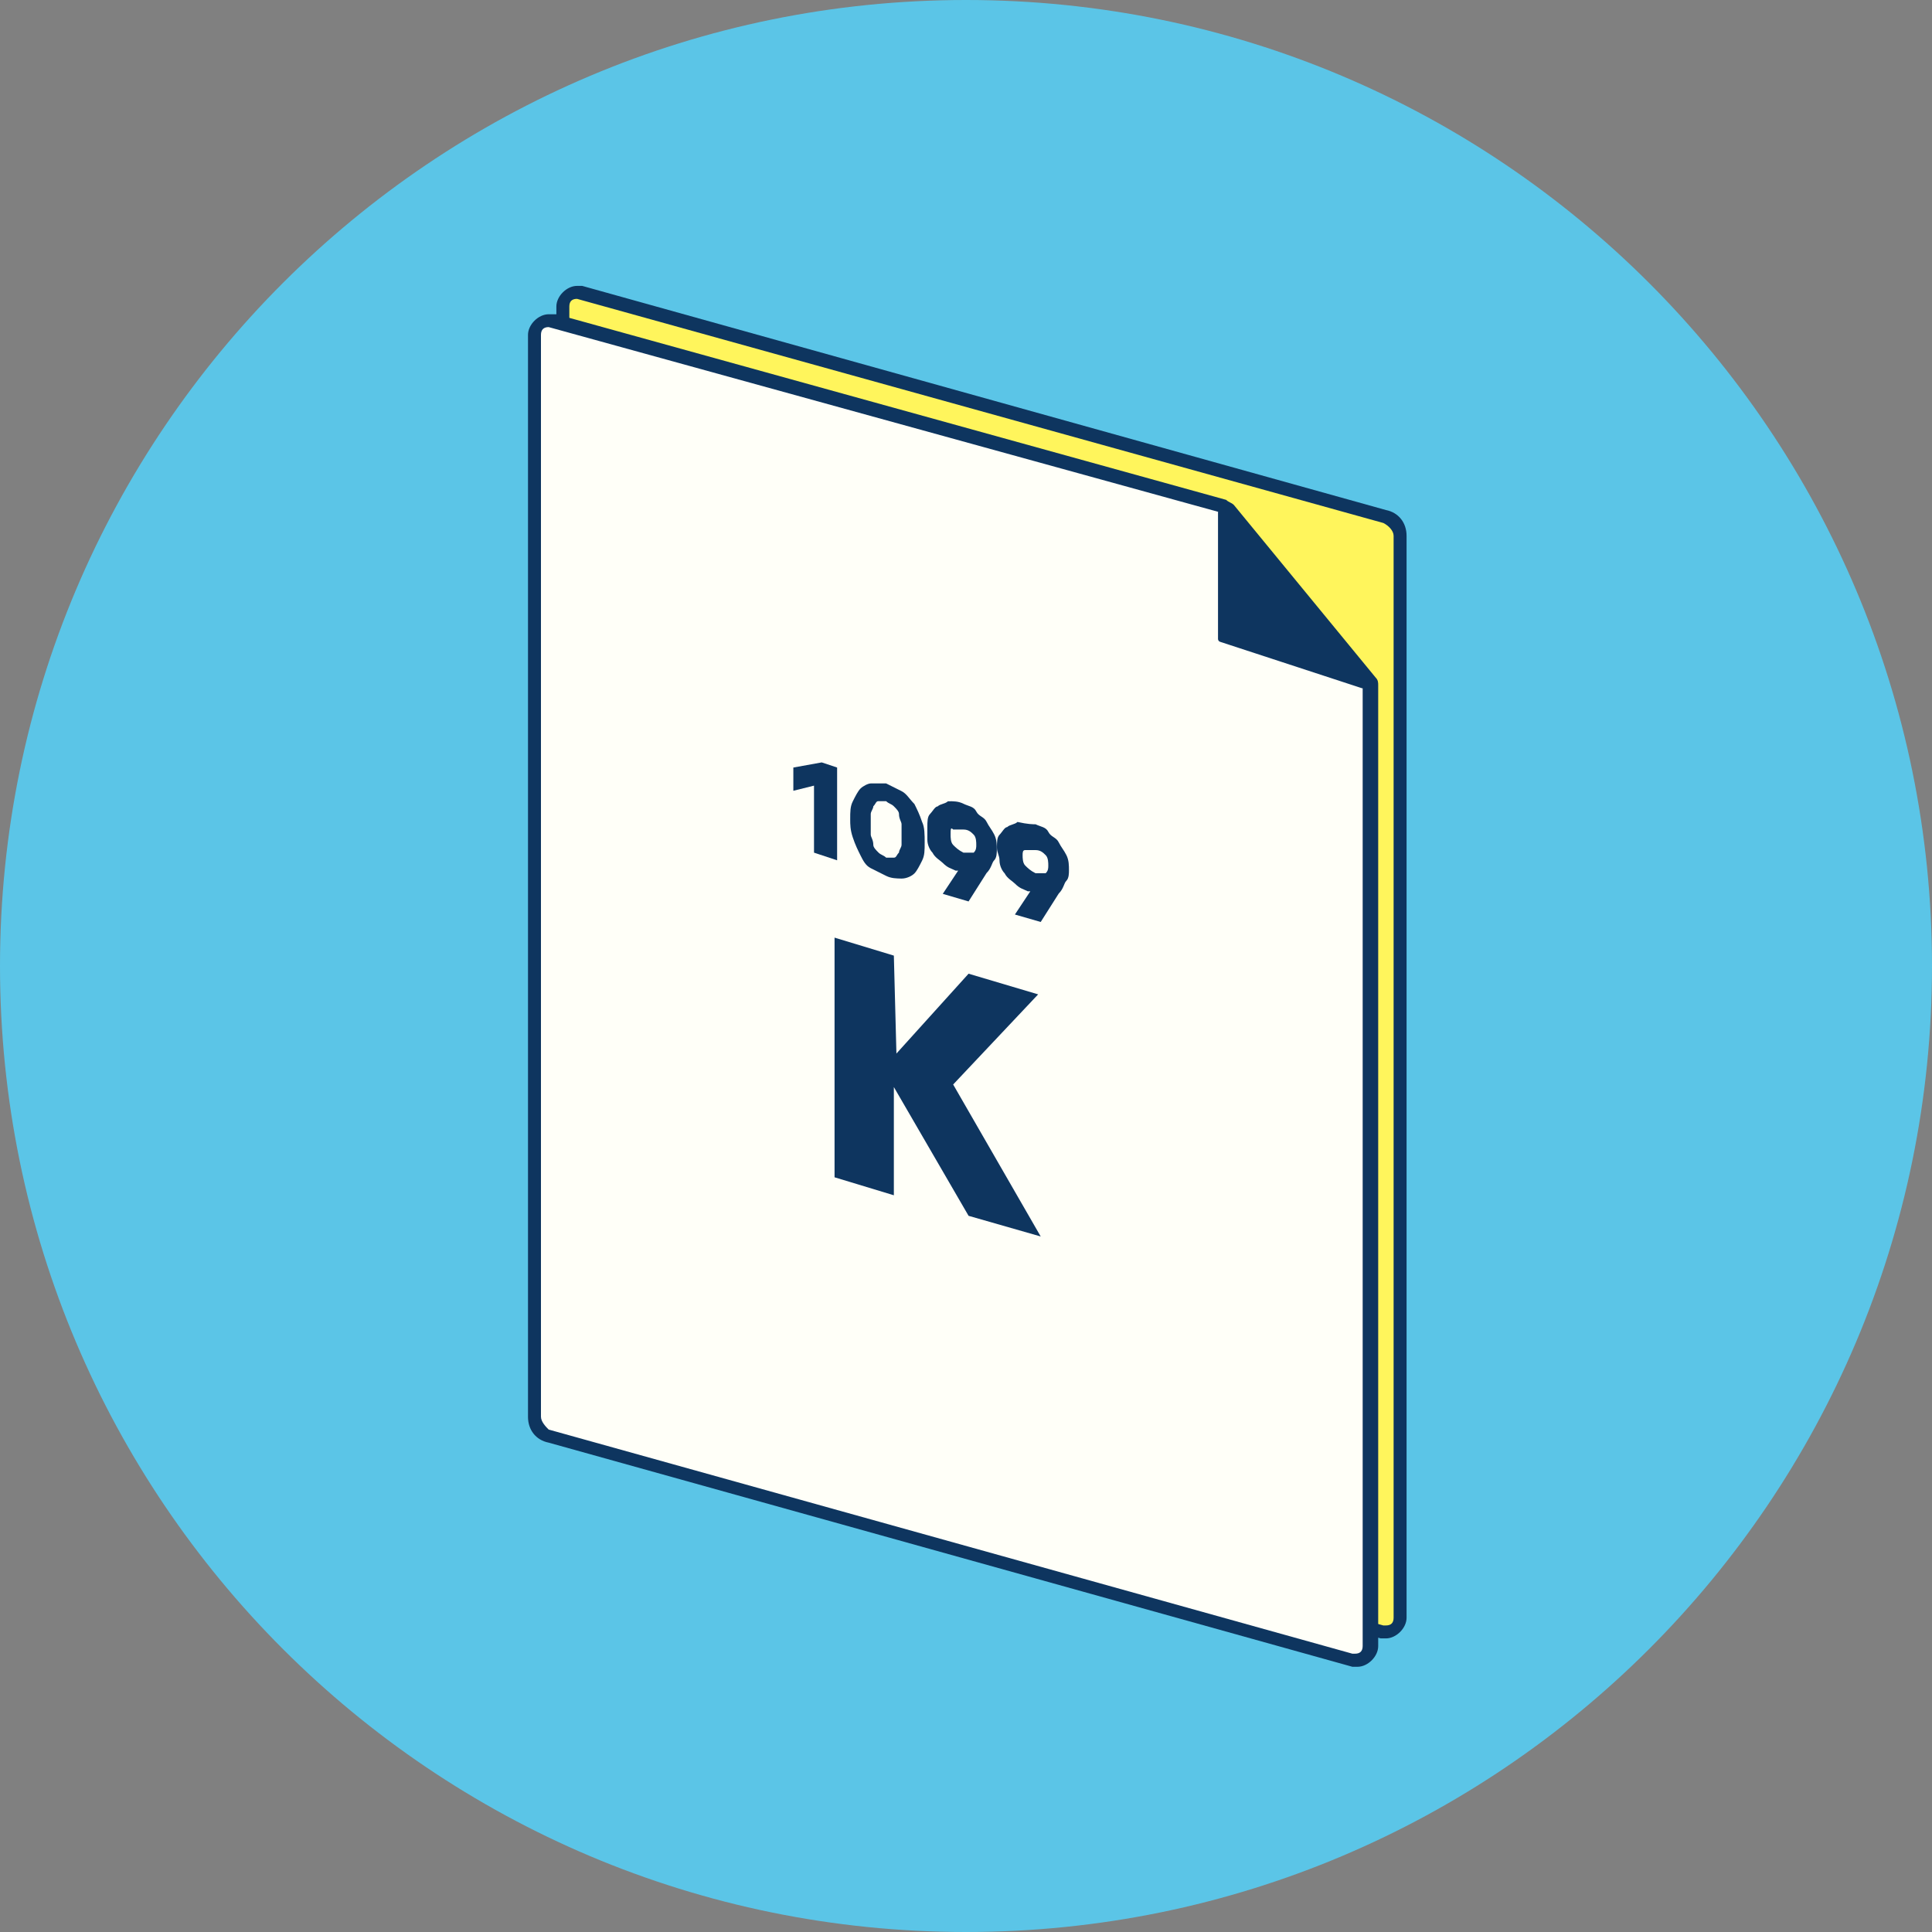
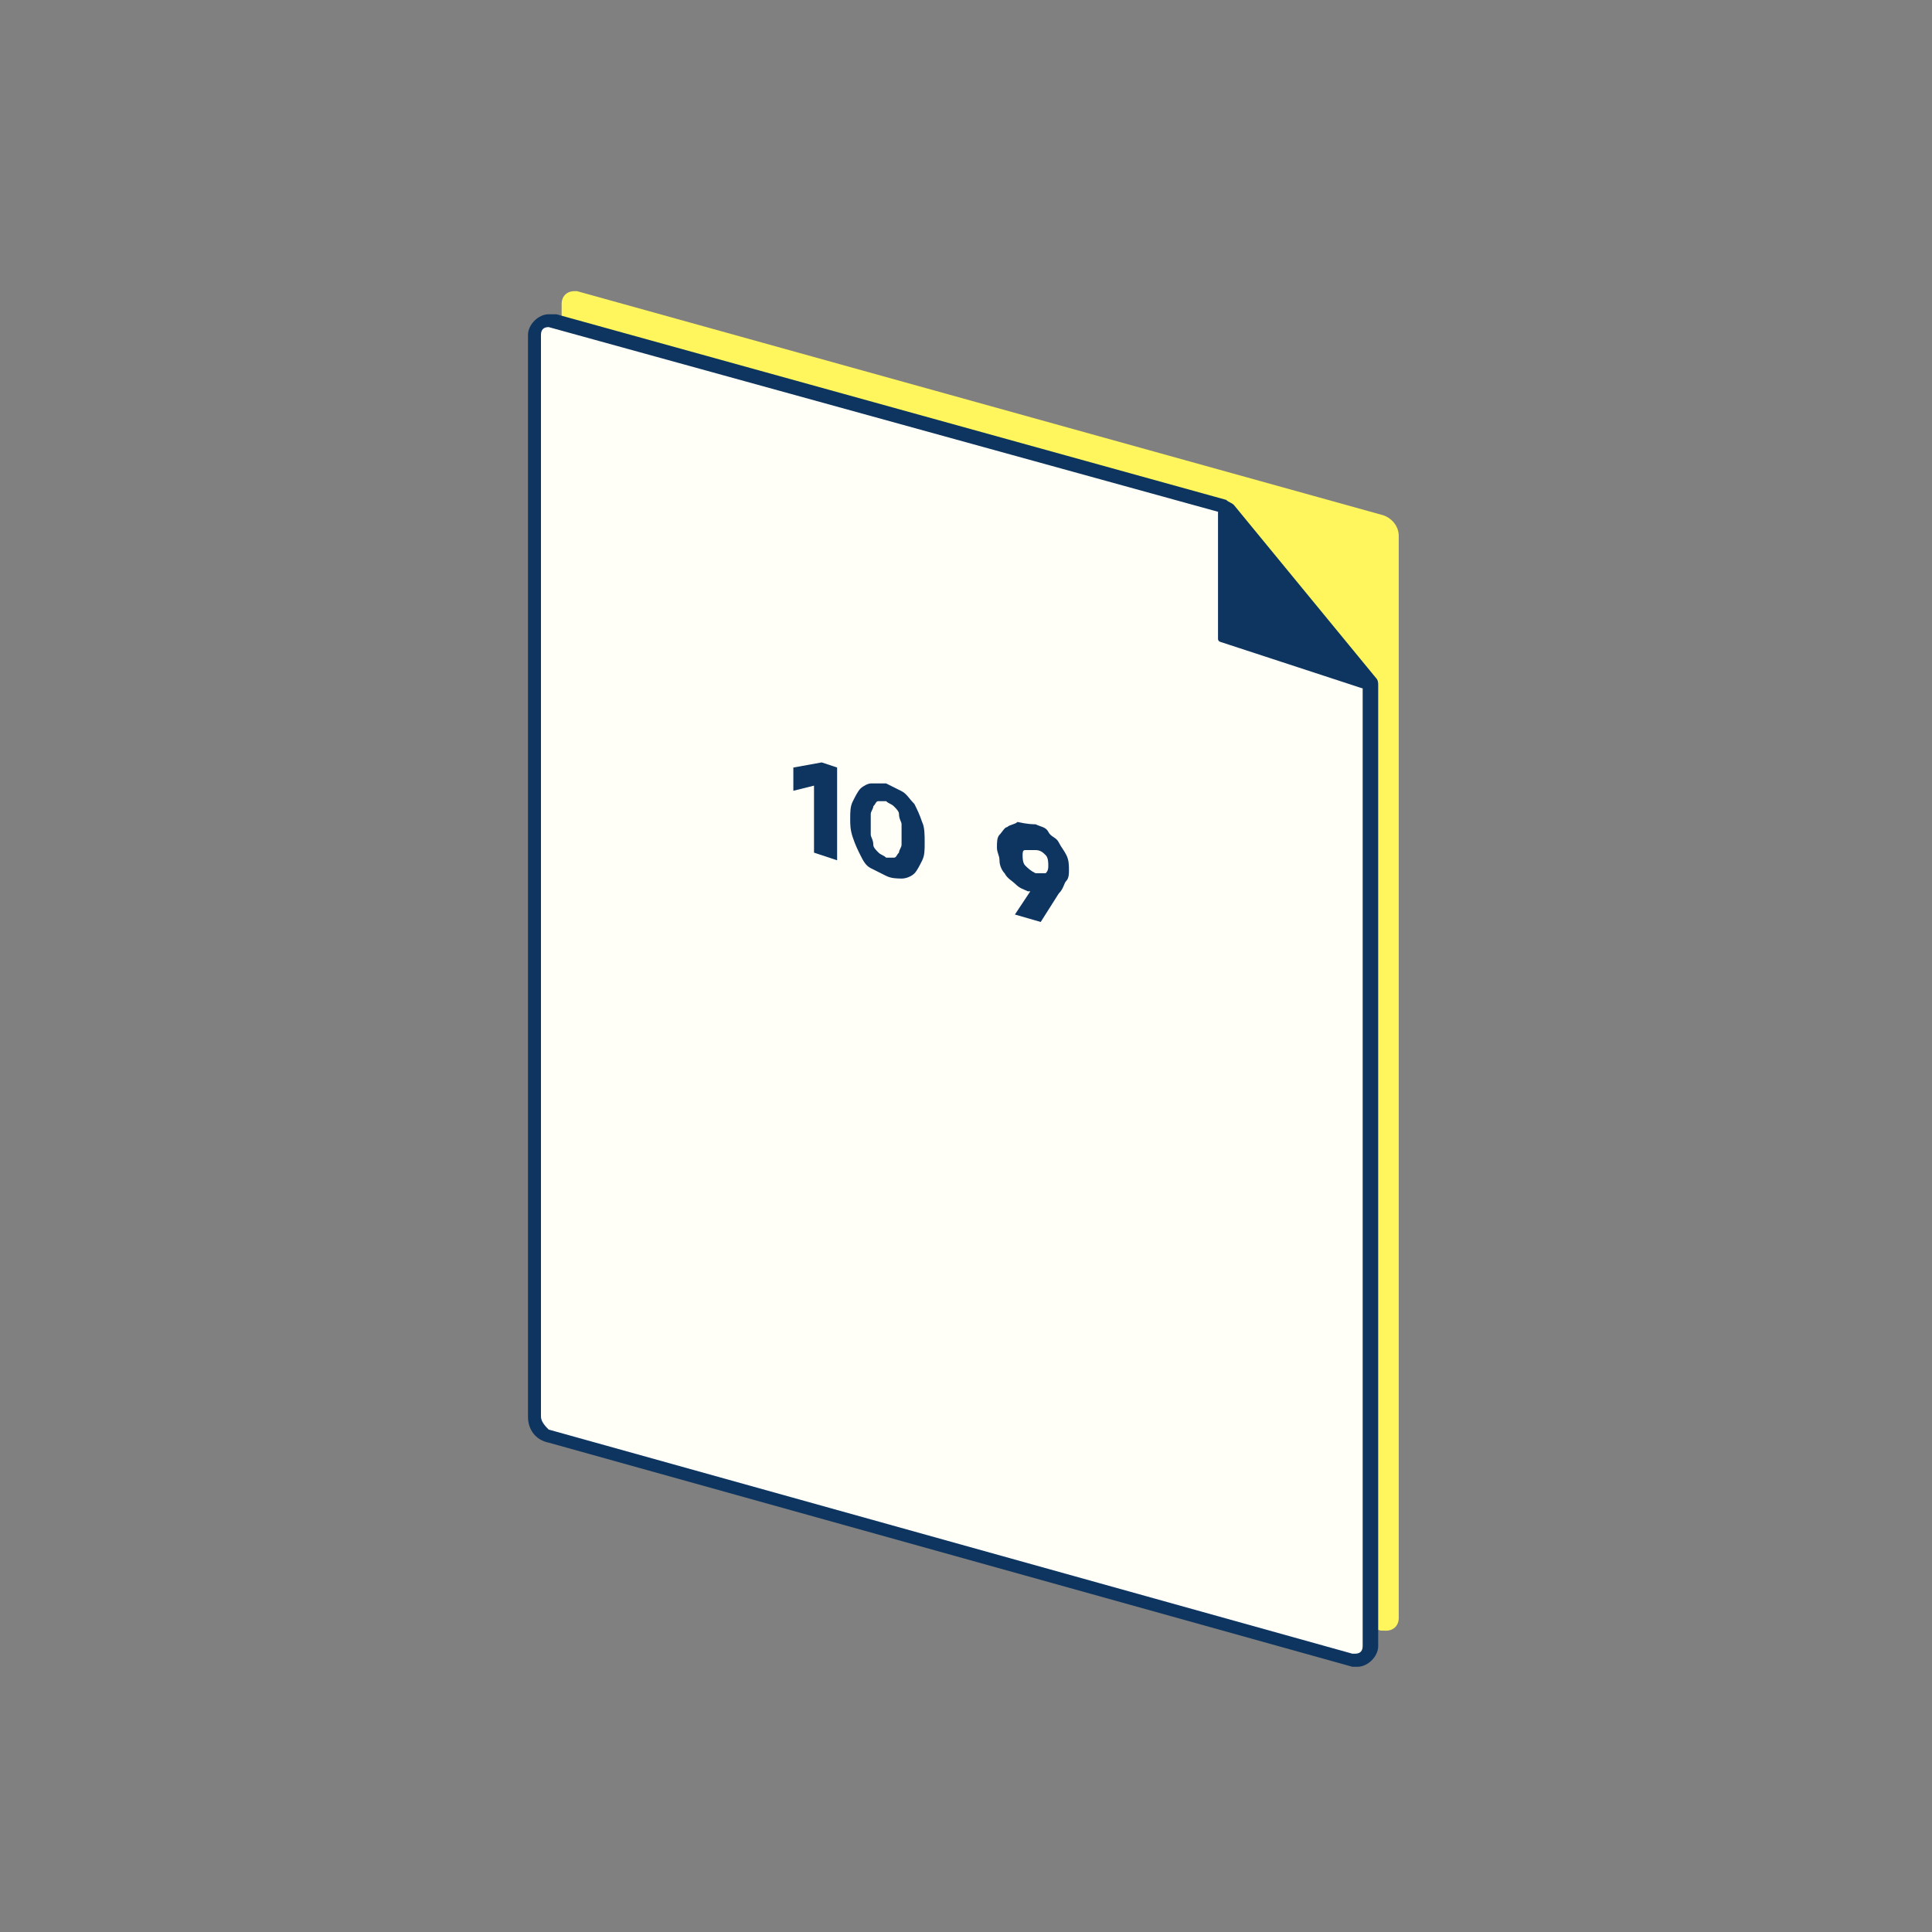
<svg xmlns="http://www.w3.org/2000/svg" width="158" height="158" viewBox="0 0 158 158" fill="none">
  <rect x="0" y="0" width="158" height="158" fill="#808080" stroke="none" />
  <g clip-path="url(#clip0_30_2)">
-     <path d="M79 158C122.63 158 158 122.63 158 79C158 35.37 122.63 0 79 0C35.37 0 0 35.37 0 79C0 122.63 35.37 158 79 158Z" fill="#5BC5E7" />
    <path d="M112.92 133.35L47.19 115.02C46.56 114.81 45.93 114.18 45.93 113.33V24.86C45.93 24.23 46.35 23.81 46.98 23.81H47.19L113.13 42.14C113.76 42.35 114.39 42.98 114.39 43.83V132.31C114.39 132.94 113.97 133.36 113.34 133.36C113.13 133.35 112.92 133.35 112.92 133.35Z" fill="#FFF55C" />
-     <path d="M47.19 24.44L113.13 42.77C113.55 42.98 113.97 43.4 113.97 43.82V132.3C113.97 132.72 113.76 132.93 113.34 132.93H113.13L47.4 114.6C46.98 114.39 46.56 113.97 46.56 113.55V25.07C46.56 24.65 46.77 24.44 47.19 24.44ZM47.19 23.38C46.35 23.38 45.5 24.22 45.5 25.07V113.55C45.5 114.6 46.13 115.45 47.19 115.66L112.92 133.99C113.13 133.99 113.13 133.99 113.34 133.99C114.18 133.99 115.03 133.15 115.03 132.3V43.82C115.03 42.77 114.4 41.92 113.34 41.71L47.61 23.38C47.4 23.38 47.19 23.38 47.19 23.38Z" fill="#0E355F" />
    <path d="M110.6 135.67L44.87 117.34C44.24 117.13 43.61 116.5 43.61 115.65V27.39C43.61 26.76 44.03 26.34 44.66 26.34H44.87L99.65 41.5C99.65 41.5 99.86 41.5 99.86 41.71L111.45 55.82C111.45 55.82 111.66 56.03 111.66 56.24V134.82C111.65 135.46 111.23 135.88 110.6 135.67C110.6 135.67 110.81 135.67 110.6 135.67Z" fill="#FFFFF8" />
    <path d="M44.87 26.75L99.85 41.92L111.44 56.03V134.61C111.44 135.03 111.23 135.24 110.81 135.24H110.6L44.87 116.91C44.66 116.7 44.24 116.28 44.24 115.86V27.39C44.24 26.97 44.45 26.75 44.87 26.75ZM44.87 25.7C44.03 25.7 43.18 26.54 43.18 27.39V115.87C43.18 116.92 43.81 117.77 44.87 117.98L110.6 136.31C110.81 136.31 110.81 136.31 111.02 136.31C111.86 136.31 112.71 135.47 112.71 134.62V56.04C112.71 55.83 112.71 55.62 112.5 55.41L100.91 41.3C100.7 41.09 100.49 41.09 100.28 40.88L45.5 25.7C45.08 25.7 45.08 25.7 44.87 25.7Z" fill="#0E355F" />
    <path d="M99.86 41.92V52.25L111.44 56.04L99.86 41.92Z" fill="#0E355F" stroke="#0E355F" stroke-width="0.5" stroke-miterlimit="10" stroke-linecap="round" stroke-linejoin="round" />
    <path d="M68.47 70.36L66.57 69.73V64.25L64.88 64.67V62.77L67.2 62.35L68.46 62.77V70.36H68.47Z" fill="#0E355F" />
    <path d="M72.47 71.63C72.05 71.42 71.63 71.21 71.21 71C70.79 70.79 70.58 70.37 70.37 69.95C70.16 69.53 69.95 69.11 69.74 68.48C69.53 67.85 69.53 67.43 69.53 67.01C69.53 66.38 69.53 65.96 69.74 65.54C69.95 65.12 70.16 64.7 70.37 64.49C70.58 64.28 71 64.07 71.21 64.07C71.63 64.07 72.05 64.07 72.47 64.07C72.89 64.28 73.31 64.49 73.73 64.7C74.15 64.91 74.36 65.33 74.78 65.75C74.99 66.17 75.2 66.59 75.41 67.22C75.62 67.64 75.62 68.27 75.62 68.91C75.62 69.55 75.62 69.96 75.41 70.38C75.2 70.8 74.99 71.22 74.78 71.43C74.57 71.64 74.15 71.85 73.73 71.85C73.31 71.84 72.89 71.84 72.47 71.63ZM72.47 65.52C72.26 65.52 72.05 65.52 71.84 65.52C71.63 65.52 71.63 65.73 71.42 65.94C71.42 66.15 71.21 66.36 71.21 66.57C71.21 66.78 71.21 66.99 71.21 67.41C71.21 67.62 71.21 68.04 71.21 68.25C71.21 68.46 71.42 68.67 71.42 69.09C71.42 69.3 71.63 69.51 71.84 69.72C72.05 69.93 72.26 69.93 72.47 70.14C72.68 70.14 72.89 70.14 73.1 70.14C73.31 70.14 73.31 69.93 73.52 69.72C73.52 69.51 73.73 69.3 73.73 69.09C73.73 68.88 73.73 68.67 73.73 68.25C73.73 68.04 73.73 67.62 73.73 67.41C73.73 67.2 73.52 66.99 73.52 66.57C73.52 66.36 73.31 66.15 73.1 65.94C72.89 65.73 72.68 65.73 72.47 65.52Z" fill="#0E355F" />
-     <path d="M78.79 65.73C79.21 65.94 79.63 65.94 79.84 66.36C80.05 66.78 80.47 66.78 80.68 67.2C80.89 67.62 81.1 67.83 81.31 68.25C81.52 68.67 81.52 69.09 81.52 69.51C81.52 69.72 81.52 70.14 81.31 70.35C81.1 70.56 81.1 70.98 80.68 71.4L79.21 73.72L77.1 73.1L78.36 71.2H78.15C77.73 70.99 77.52 70.99 77.1 70.57C76.89 70.36 76.47 70.15 76.26 69.73C76.05 69.52 75.84 69.1 75.84 68.68C75.84 68.26 75.84 68.05 75.84 67.63C75.84 67.21 75.84 66.79 76.05 66.58C76.26 66.37 76.47 65.95 76.68 65.95C76.89 65.74 77.31 65.74 77.52 65.53C77.95 65.52 78.37 65.52 78.79 65.73ZM77.74 68.26C77.74 68.47 77.74 68.89 77.95 69.1C78.16 69.31 78.37 69.52 78.79 69.73C79 69.73 79.42 69.73 79.63 69.73C79.84 69.52 79.84 69.31 79.84 69.1C79.84 68.89 79.84 68.47 79.63 68.26C79.42 68.05 79.21 67.84 78.79 67.84C78.58 67.84 78.16 67.84 77.95 67.84C77.74 67.62 77.74 67.83 77.74 68.26Z" fill="#0E355F" />
    <path d="M84.69 67.41C85.11 67.62 85.53 67.62 85.74 68.04C85.95 68.46 86.37 68.46 86.58 68.88C86.79 69.3 87 69.51 87.21 69.93C87.42 70.35 87.42 70.77 87.42 71.19C87.42 71.4 87.42 71.82 87.21 72.03C87 72.24 87 72.66 86.58 73.08L85.11 75.4L83 74.79L84.26 72.89H84.05C83.63 72.68 83.42 72.68 83 72.26C82.79 72.05 82.37 71.84 82.16 71.42C81.95 71.21 81.74 70.79 81.74 70.37C81.74 69.95 81.53 69.74 81.53 69.32C81.53 68.9 81.53 68.48 81.74 68.27C81.95 68.06 82.16 67.64 82.37 67.64C82.58 67.43 83 67.43 83.21 67.22C84.06 67.41 84.48 67.41 84.69 67.41ZM83.63 69.94C83.63 70.15 83.63 70.57 83.84 70.78C84.05 70.99 84.26 71.2 84.68 71.41C84.89 71.41 85.31 71.41 85.52 71.41C85.73 71.2 85.73 70.99 85.73 70.78C85.73 70.57 85.73 70.15 85.52 69.94C85.31 69.73 85.1 69.52 84.68 69.52C84.47 69.52 84.05 69.52 83.84 69.52C83.63 69.52 83.63 69.73 83.63 69.94Z" fill="#0E355F" />
-     <path d="M73.31 86.16L79.21 79.63L84.9 81.32L77.95 88.69L85.11 101.12L79.21 99.43L73.1 88.9V97.75L68.25 96.28V76.68L73.1 78.15L73.31 86.16Z" fill="#0E355F" />
  </g>
  <defs>
    <clipPath id="clip0_30_2">
      <rect width="158" height="158" fill="white" />
    </clipPath>
  </defs>
</svg>